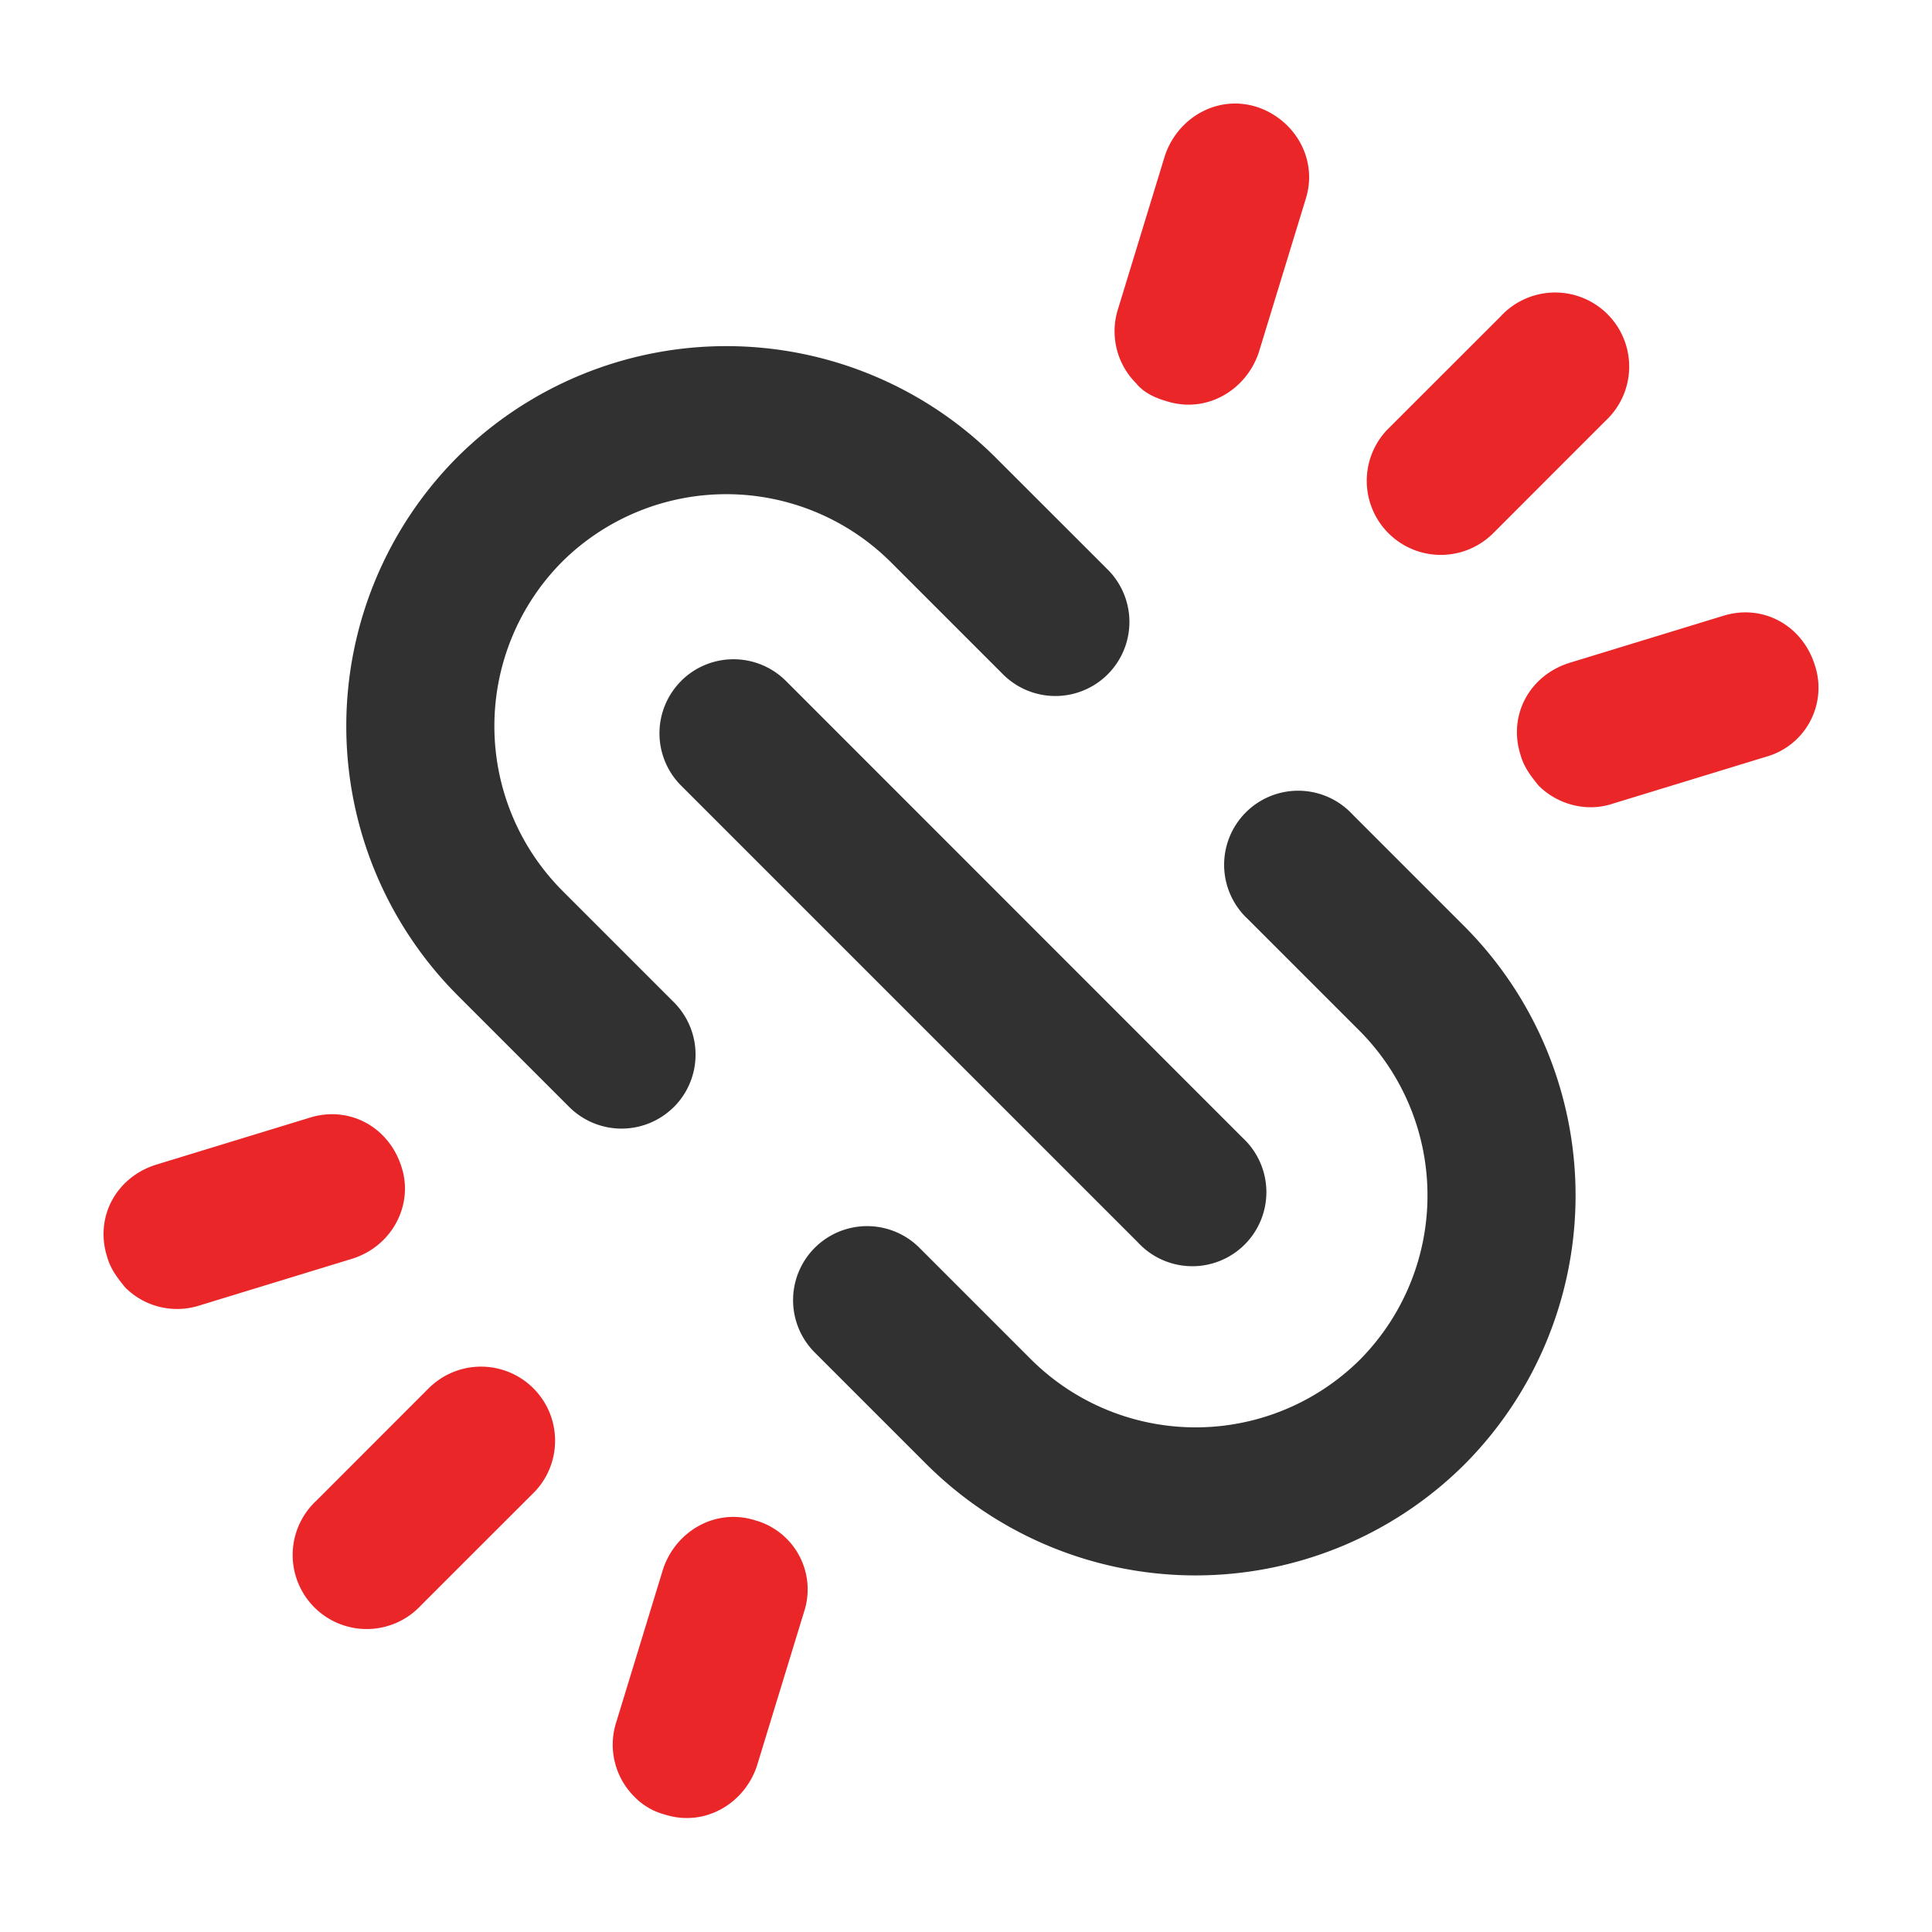
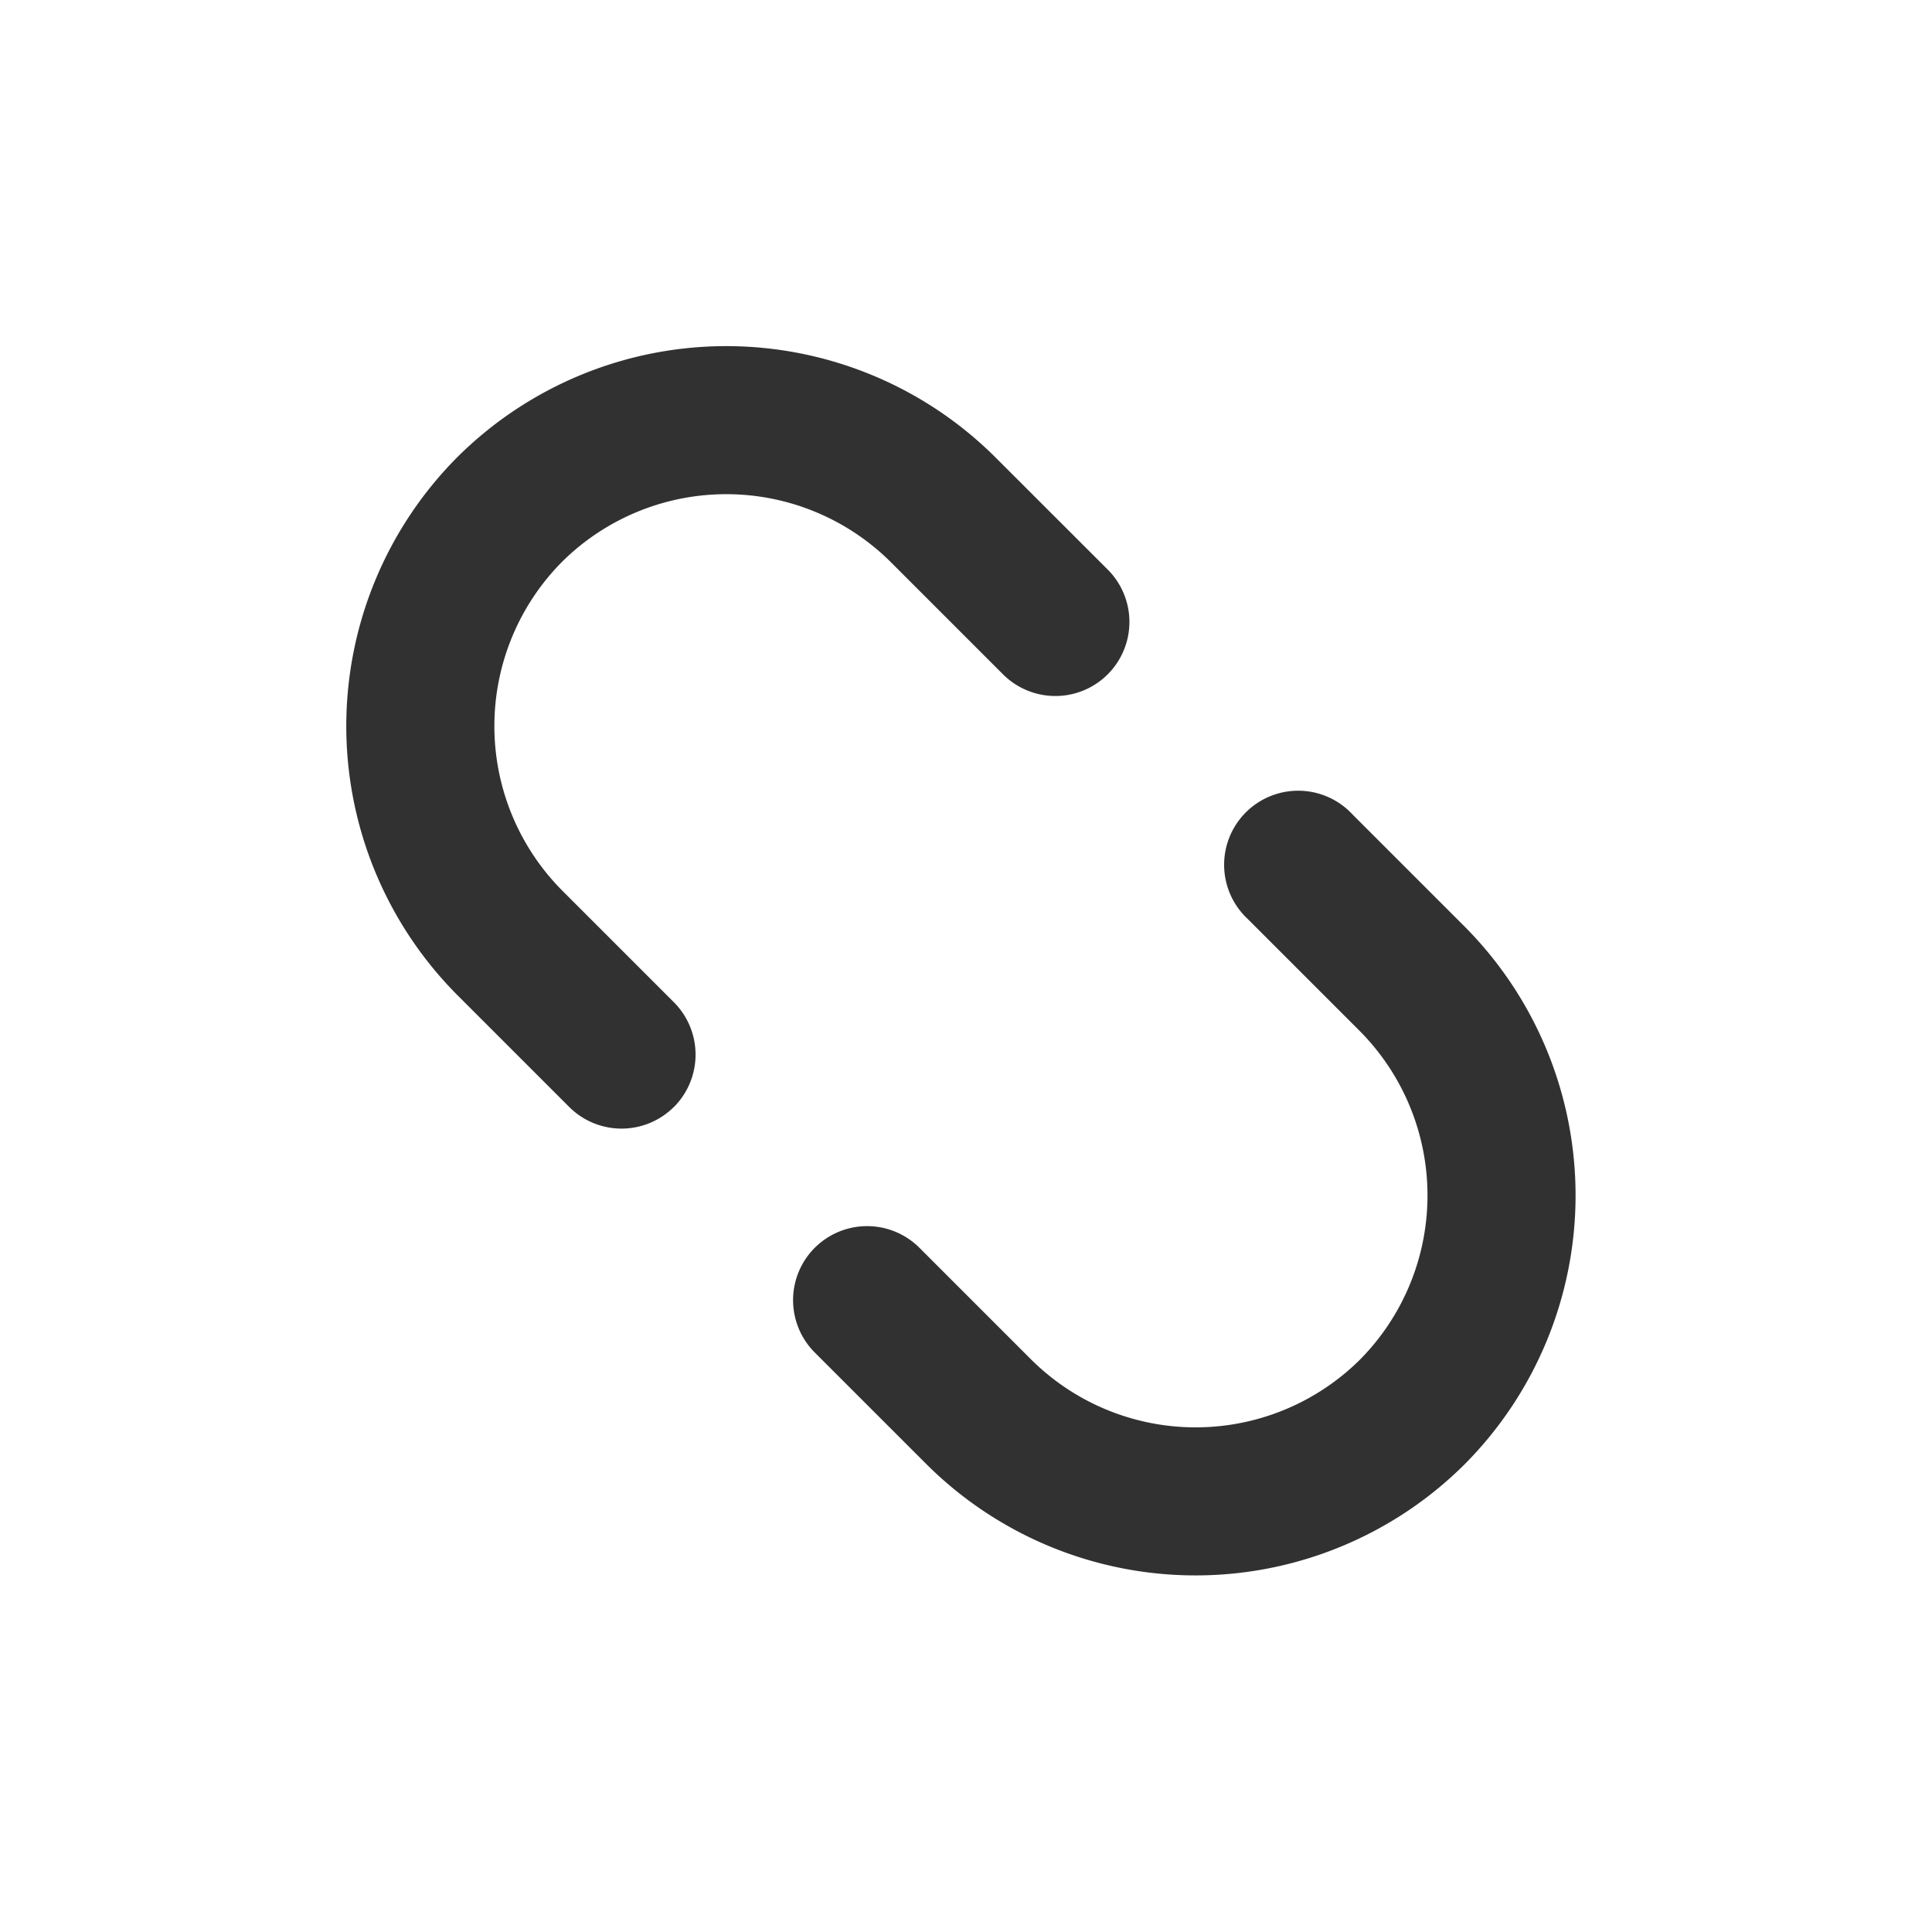
<svg xmlns="http://www.w3.org/2000/svg" width="24" height="24">
  <g fill="none" fill-rule="evenodd">
-     <path fill="#EB2629" d="M18.53 6.643l1.412-1.413a.92.92 0 10-1.3-1.3l-1.413 1.412a.92.92 0 001.3 1.301m-4.036-1.659c.494.157.987-.135 1.144-.606l.583-1.906c.156-.493-.134-.986-.605-1.143-.494-.157-.987.135-1.144.605l-.583 1.906a.913.913 0 00.224.92c.09.112.225.18.381.224m8.05 3.274c-.157-.494-.65-.763-1.143-.606l-1.906.583c-.494.157-.763.65-.605 1.144.044.157.134.269.224.38.224.225.582.337.919.225l1.906-.583a.89.89 0 00.605-1.143M5.344 17.227L3.932 18.64a.92.92 0 101.3 1.3l1.413-1.412a.92.92 0 00-1.3-1.301m4.036 1.659c-.494-.156-.987.135-1.144.606l-.583 1.906a.911.911 0 00.225.92.818.818 0 00.38.223c.494.158.988-.134 1.144-.605l.583-1.906a.891.891 0 00-.605-1.144m-4.395-4.395c-.157-.493-.65-.762-1.144-.605l-1.906.583c-.493.157-.762.65-.605 1.144.044.156.134.269.224.38a.91.91 0 00.92.225l1.905-.583c.493-.157.763-.673.606-1.144" />
    <path fill="#313131" d="M8.372 13.751a.921.921 0 000-1.3l-1.39-1.39a2.898 2.898 0 010-4.082 2.897 2.897 0 014.08 0l1.39 1.39a.92.92 0 101.302-1.3l-1.391-1.39a4.736 4.736 0 00-6.682 0 4.736 4.736 0 000 6.682l1.39 1.39a.92.92 0 001.3 0m8.432-3.632a.92.92 0 10-1.3 1.3l1.39 1.39a2.9 2.9 0 010 4.082 2.898 2.898 0 01-4.081 0l-1.39-1.39a.919.919 0 10-1.301 1.3l1.39 1.39a4.736 4.736 0 006.682 0 4.736 4.736 0 000-6.682l-1.39-1.39z" />
-     <path fill="#313131" d="M8.462 8.459a.919.919 0 000 1.301l5.673 5.673a.92.92 0 101.3-1.3L9.762 8.458a.921.921 0 00-1.3 0" />
  </g>
</svg>